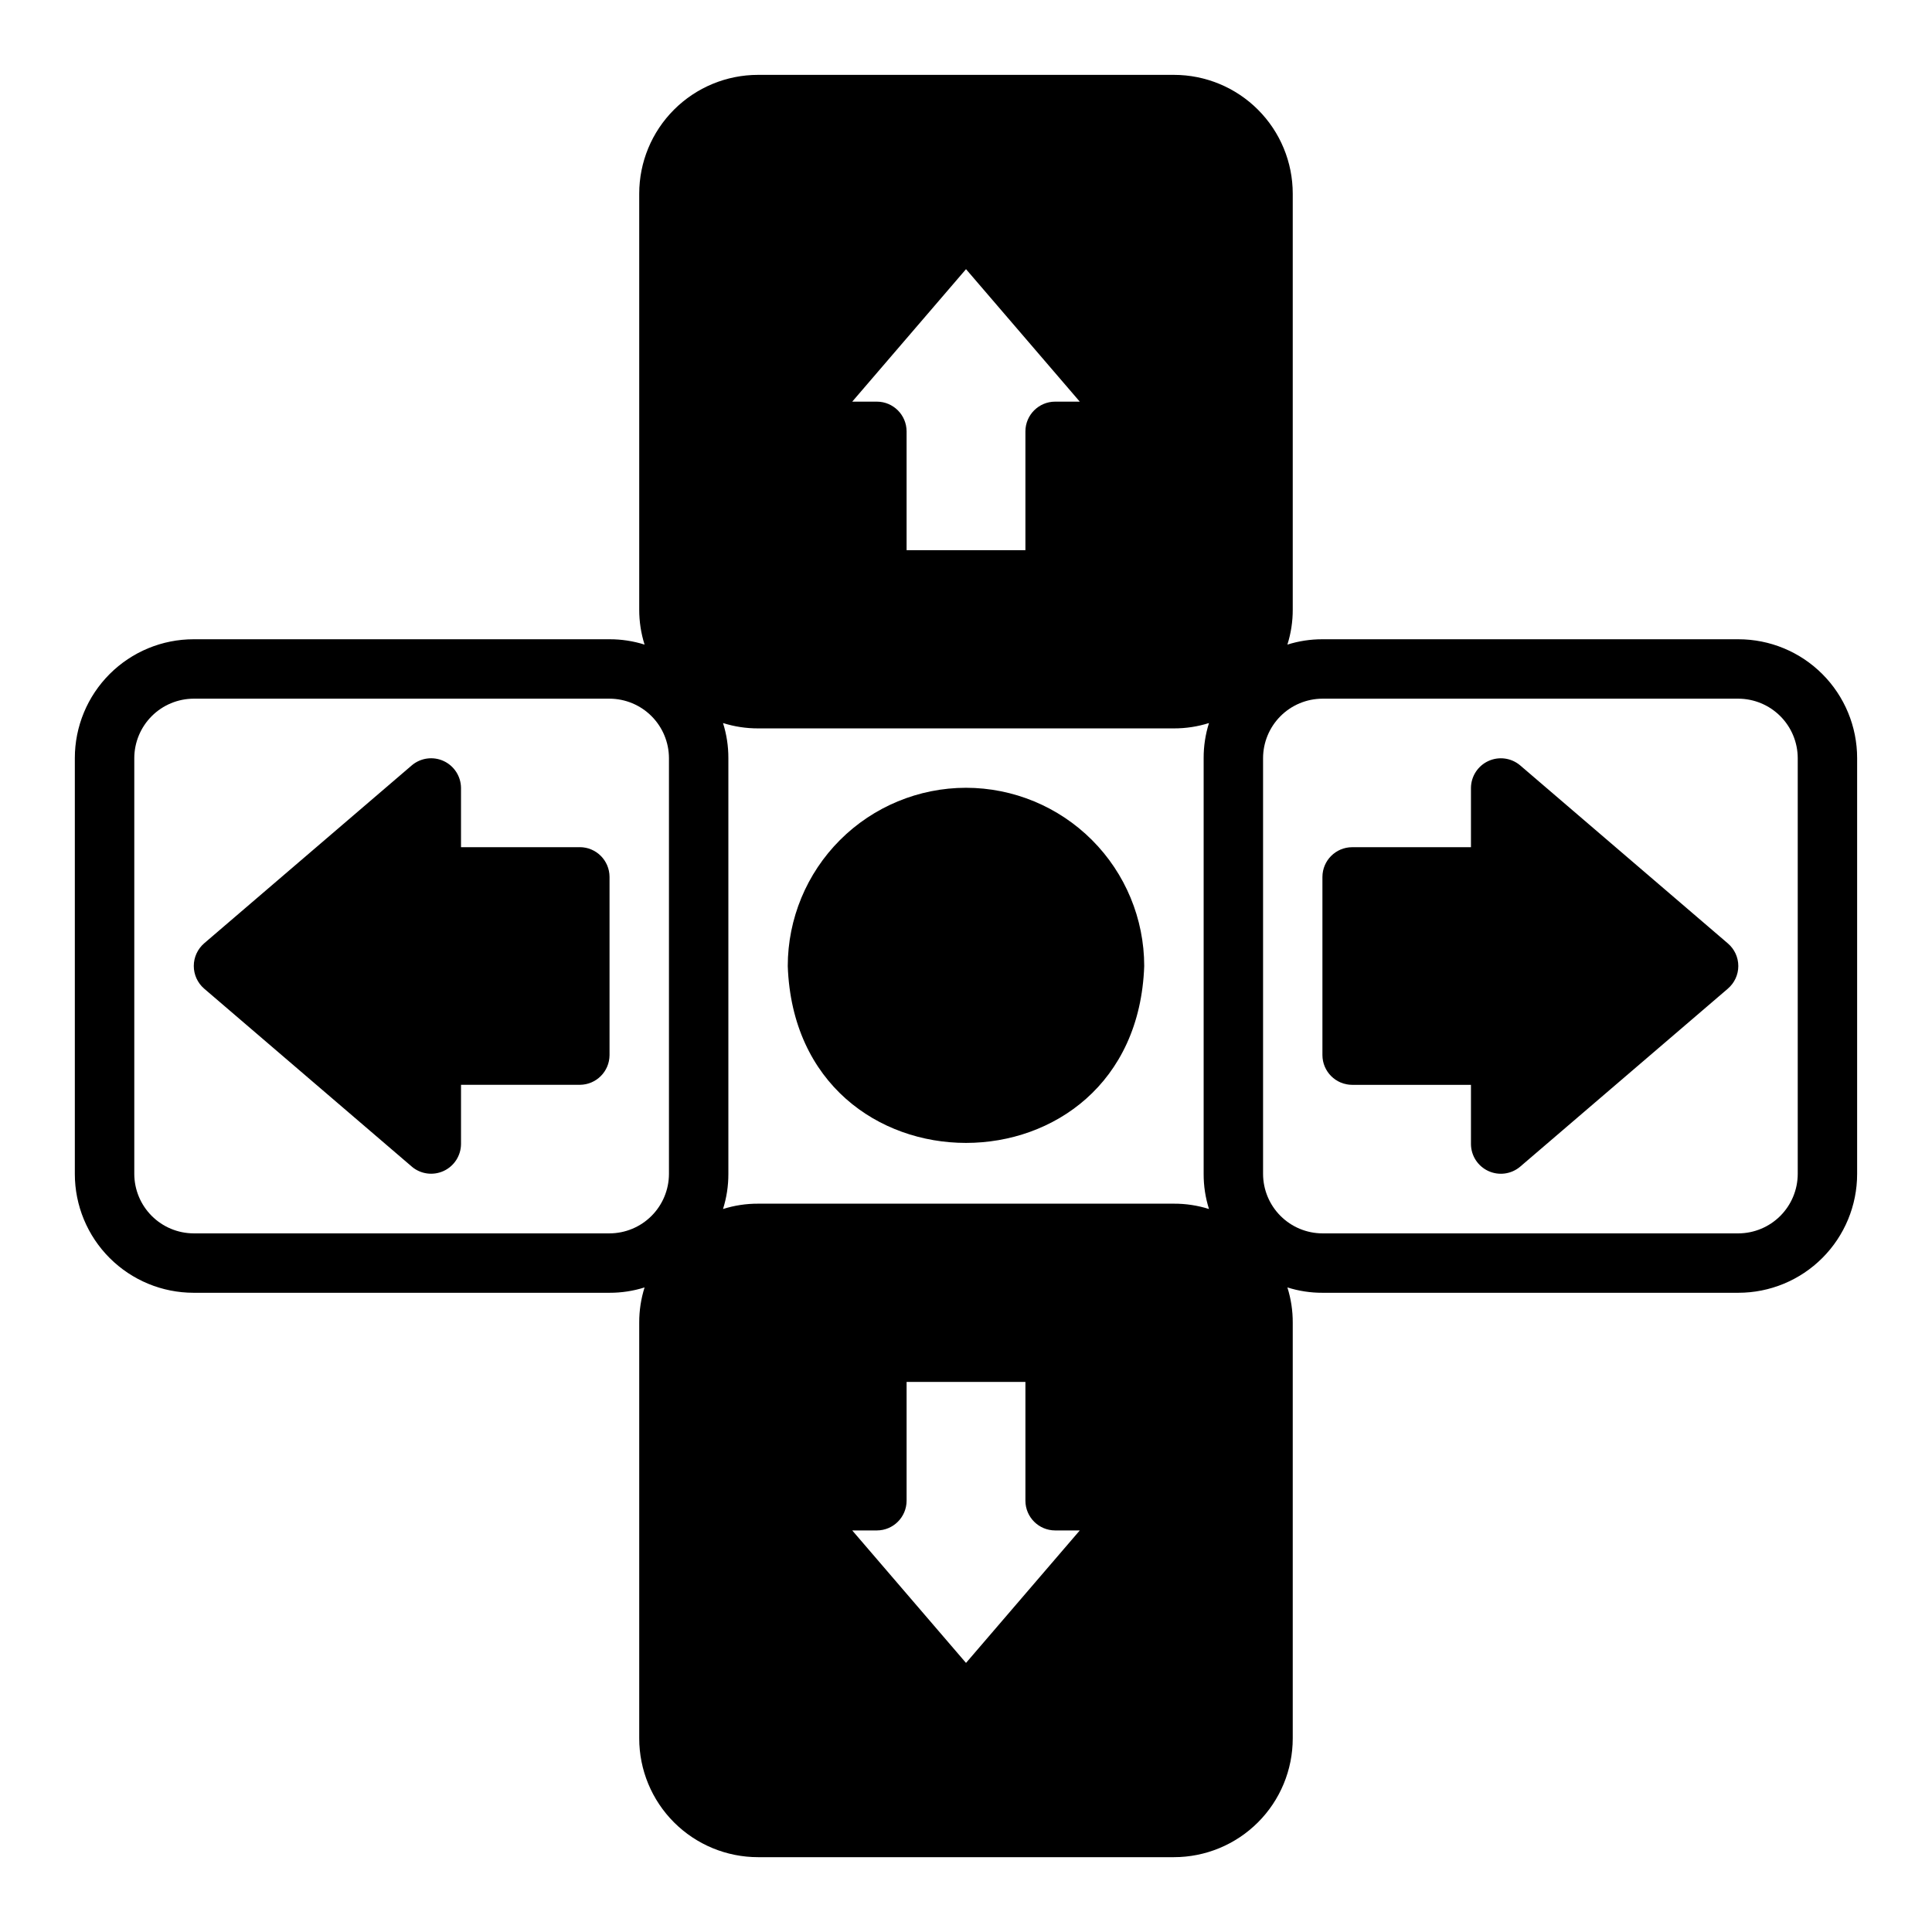
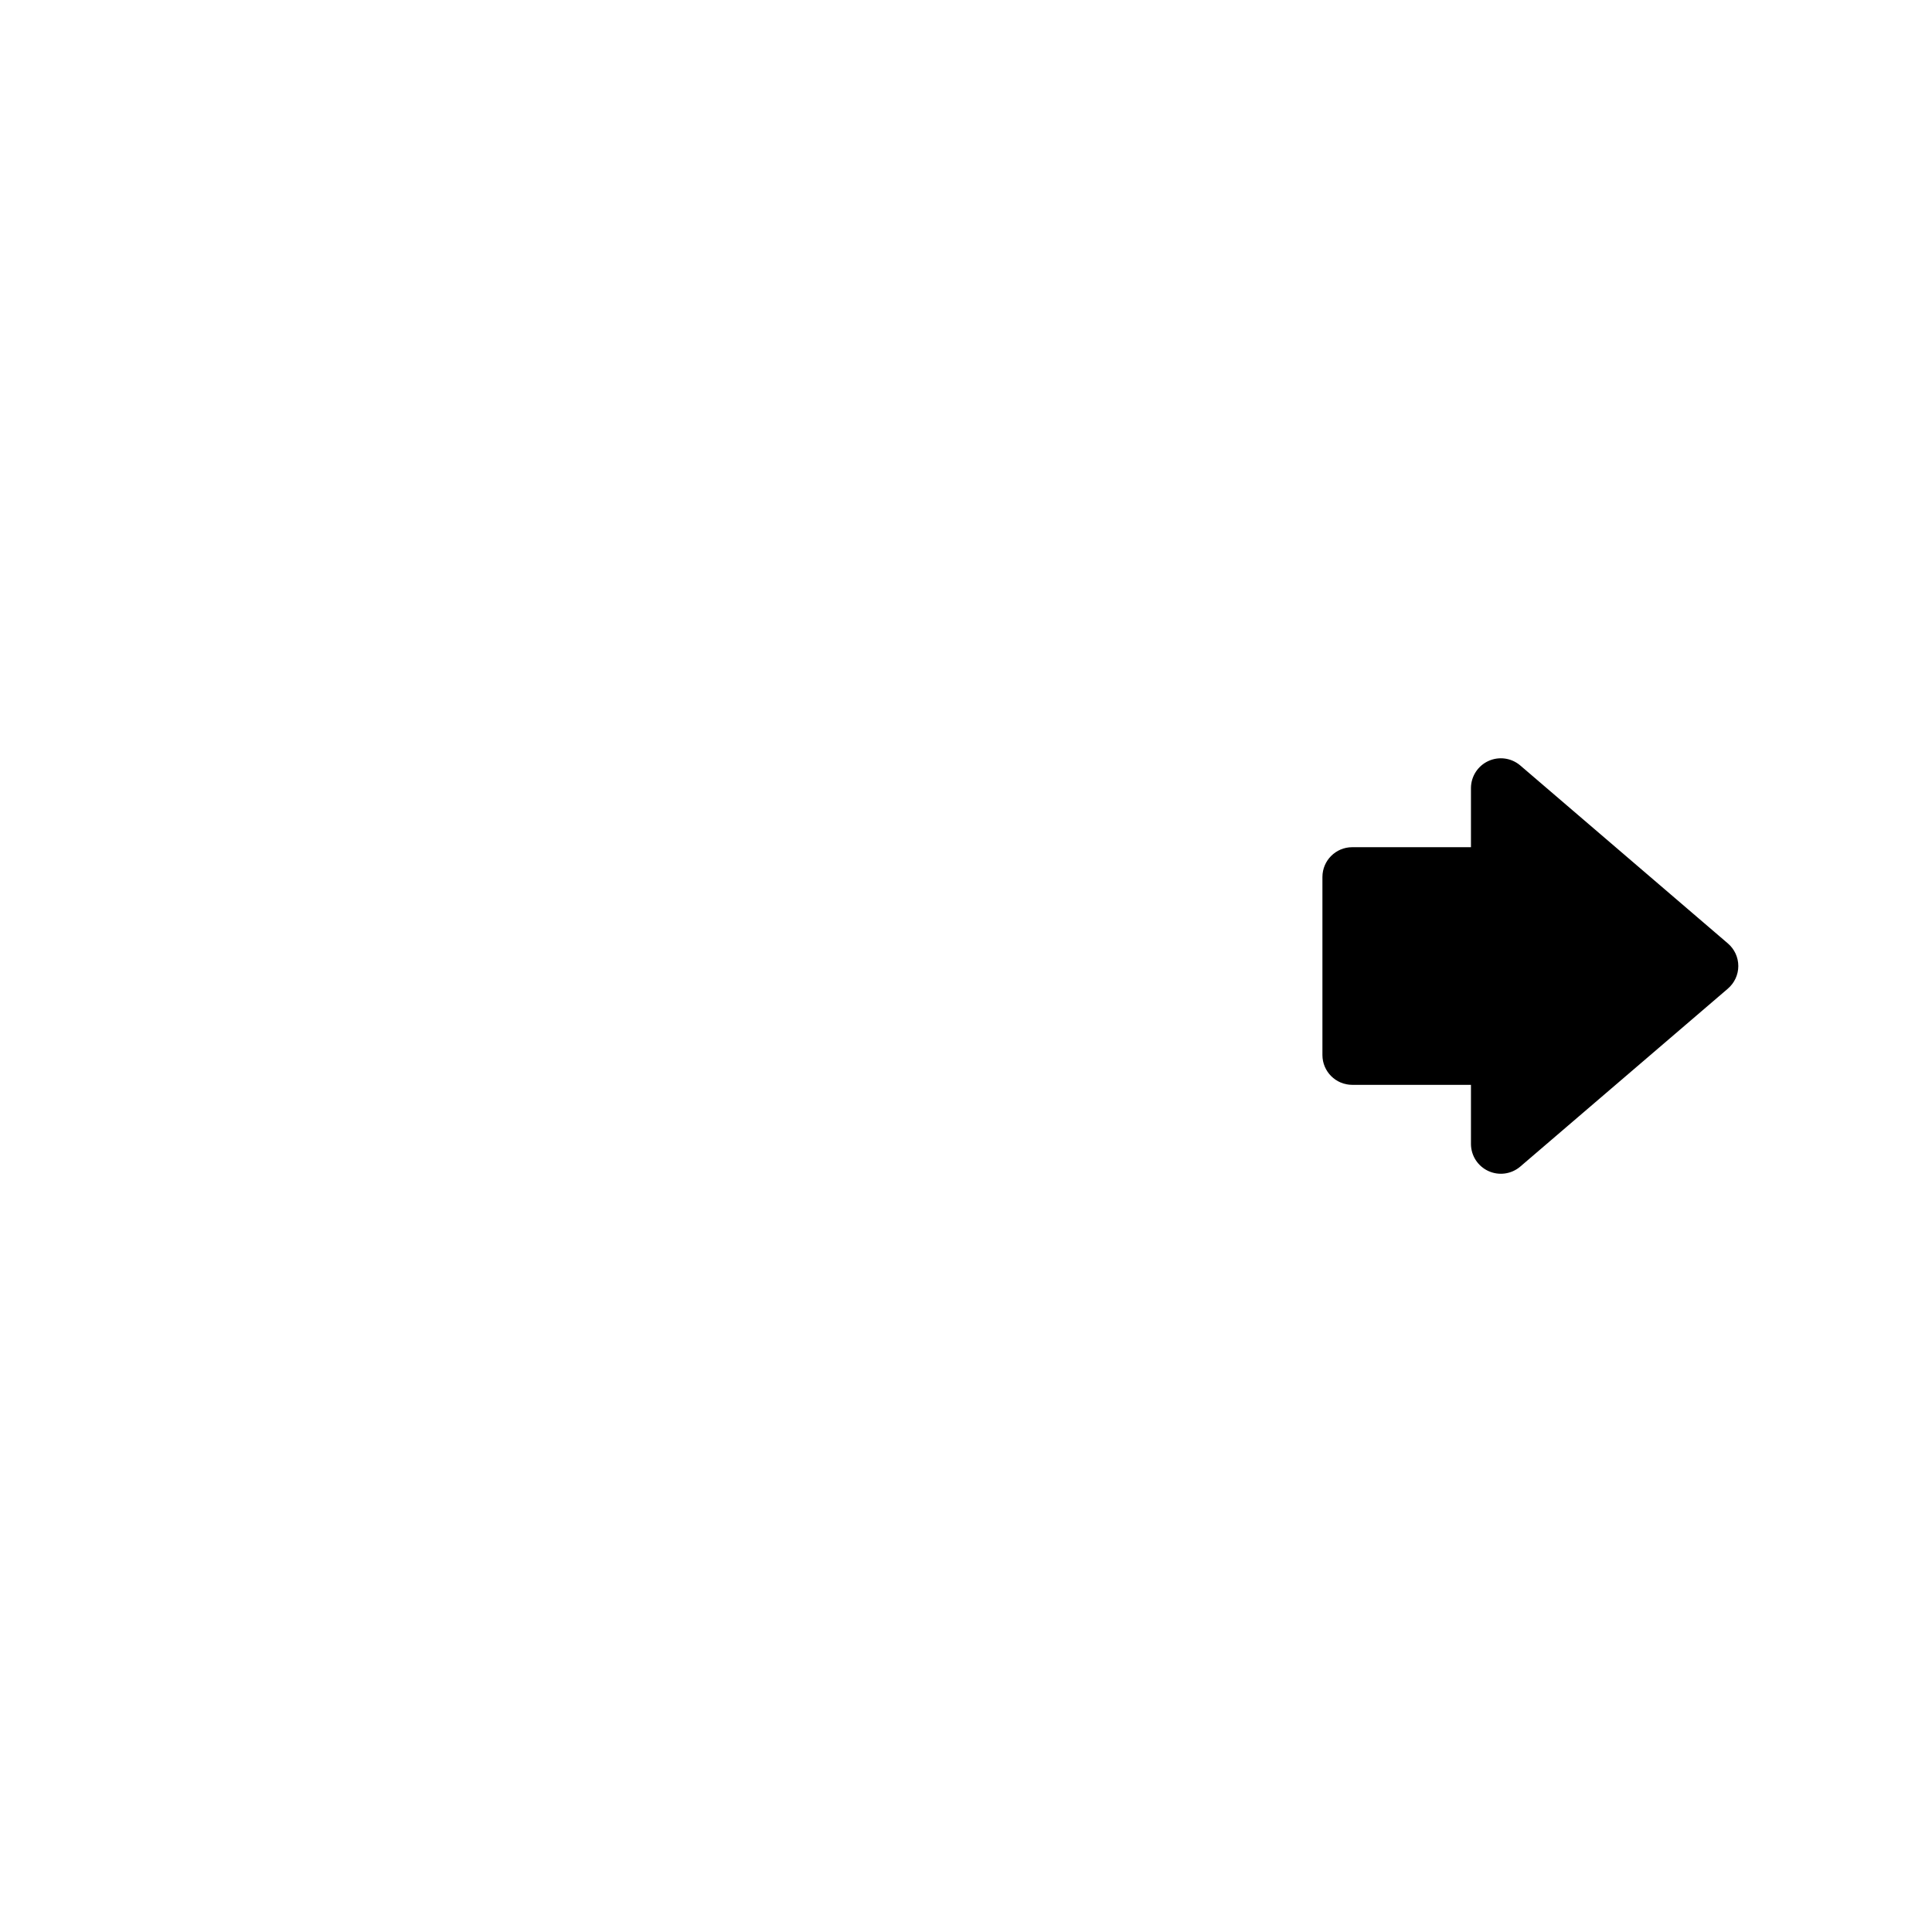
<svg xmlns="http://www.w3.org/2000/svg" fill="#000000" width="800px" height="800px" version="1.1" viewBox="144 144 512 512">
  <g>
-     <path d="m297.66 368.51h-31.488v-15.746c-0.043-3.051-1.836-5.809-4.609-7.09-2.773-1.277-6.035-0.844-8.383 1.109l-55.105 47.23h0.004c-1.73 1.508-2.723 3.688-2.723 5.984 0 2.293 0.992 4.473 2.723 5.981l55.105 47.23-0.004 0.004c2.348 1.957 5.609 2.387 8.387 1.109 2.773-1.277 4.566-4.039 4.606-7.094v-15.742h31.488c4.34-0.016 7.856-3.531 7.871-7.875v-47.23c-0.016-4.344-3.531-7.859-7.871-7.871z" />
-     <path d="m604.67 313.41h-110.21c-3.148-0.008-6.281 0.469-9.289 1.418 0.949-3.004 1.43-6.141 1.418-9.289v-110.21c0.004-8.352-3.312-16.359-9.219-22.266s-13.918-9.223-22.27-9.223h-110.21c-8.352 0-16.363 3.316-22.27 9.223s-9.223 13.914-9.219 22.266v110.21c-0.008 3.148 0.469 6.285 1.418 9.289-3.004-0.949-6.141-1.426-9.289-1.418h-110.21c-8.352-0.004-16.359 3.312-22.266 9.219s-9.223 13.918-9.223 22.27v110.21c0 8.352 3.316 16.363 9.223 22.27s13.914 9.223 22.266 9.219h110.21c3.148 0.012 6.285-0.469 9.289-1.418-0.949 3.008-1.426 6.141-1.418 9.289v110.21c-0.004 8.352 3.316 16.363 9.219 22.266 5.906 5.906 13.918 9.223 22.27 9.223h110.21c8.352 0 16.363-3.316 22.27-9.223 5.906-5.902 9.223-13.914 9.219-22.266v-110.21c0.012-3.148-0.469-6.281-1.418-9.289 3.008 0.949 6.141 1.43 9.289 1.418h110.21c8.352 0.004 16.363-3.312 22.266-9.219 5.906-5.906 9.223-13.918 9.223-22.27v-110.21c0-8.352-3.316-16.363-9.223-22.27-5.902-5.906-13.914-9.223-22.266-9.219zm-283.39 141.7c-0.012 4.172-1.676 8.172-4.625 11.121-2.949 2.949-6.945 4.613-11.117 4.625h-110.21c-4.172-0.012-8.168-1.676-11.117-4.625-2.949-2.949-4.613-6.949-4.625-11.121v-110.21c0.012-4.172 1.676-8.168 4.625-11.121 2.949-2.949 6.945-4.609 11.117-4.625h110.21c4.172 0.016 8.168 1.676 11.117 4.625 2.949 2.953 4.613 6.949 4.625 11.121zm78.723-239.78 30.148 35.109h-6.535c-4.34 0.012-7.859 3.531-7.871 7.871v31.488h-31.488v-31.488c-0.012-4.34-3.527-7.859-7.871-7.871h-6.535zm0 369.36-30.152-35.109h6.535c4.344-0.012 7.859-3.527 7.871-7.871v-31.488h31.488v31.488c0.012 4.344 3.531 7.859 7.871 7.871h6.535zm64.395-120.29h-0.004c-3.004-0.949-6.137-1.426-9.289-1.414h-110.21c-3.152-0.012-6.285 0.465-9.289 1.414 0.949-3.004 1.426-6.137 1.418-9.289v-110.21c0.008-3.152-0.469-6.285-1.418-9.289 3.004 0.949 6.137 1.426 9.289 1.418h110.21c3.152 0.008 6.285-0.469 9.289-1.418-0.949 3.004-1.426 6.137-1.414 9.289v110.21c-0.012 3.152 0.465 6.285 1.414 9.289zm156.02-9.289c-0.012 4.172-1.676 8.172-4.625 11.121-2.949 2.949-6.945 4.613-11.117 4.625h-110.21c-4.172-0.012-8.168-1.676-11.117-4.625-2.949-2.949-4.613-6.949-4.625-11.121v-110.21c0.012-4.172 1.676-8.168 4.625-11.121 2.949-2.949 6.945-4.609 11.117-4.625h110.21c4.172 0.016 8.168 1.676 11.117 4.625 2.953 2.953 4.613 6.949 4.625 11.121z" />
    <path d="m546.81 346.79c-2.348-1.957-5.609-2.387-8.383-1.109-2.773 1.277-4.566 4.035-4.606 7.09v15.742l-31.488 0.004c-4.344 0.012-7.859 3.527-7.875 7.871v47.23c0.016 4.344 3.531 7.859 7.875 7.875h31.488v15.742c0.035 3.055 1.828 5.816 4.606 7.094 2.773 1.277 6.035 0.848 8.383-1.109l55.105-47.23-0.004-0.004c1.75-1.496 2.758-3.68 2.758-5.981s-1.008-4.488-2.758-5.984z" />
-     <path d="m400 352.77c-12.523 0.012-24.531 4.988-33.391 13.844-8.855 8.859-13.832 20.867-13.844 33.391 2.199 62.516 92.273 62.5 94.465 0v-0.004c-0.012-12.523-4.988-24.531-13.844-33.387s-20.863-13.832-33.387-13.844z" />
  </g>
</svg>